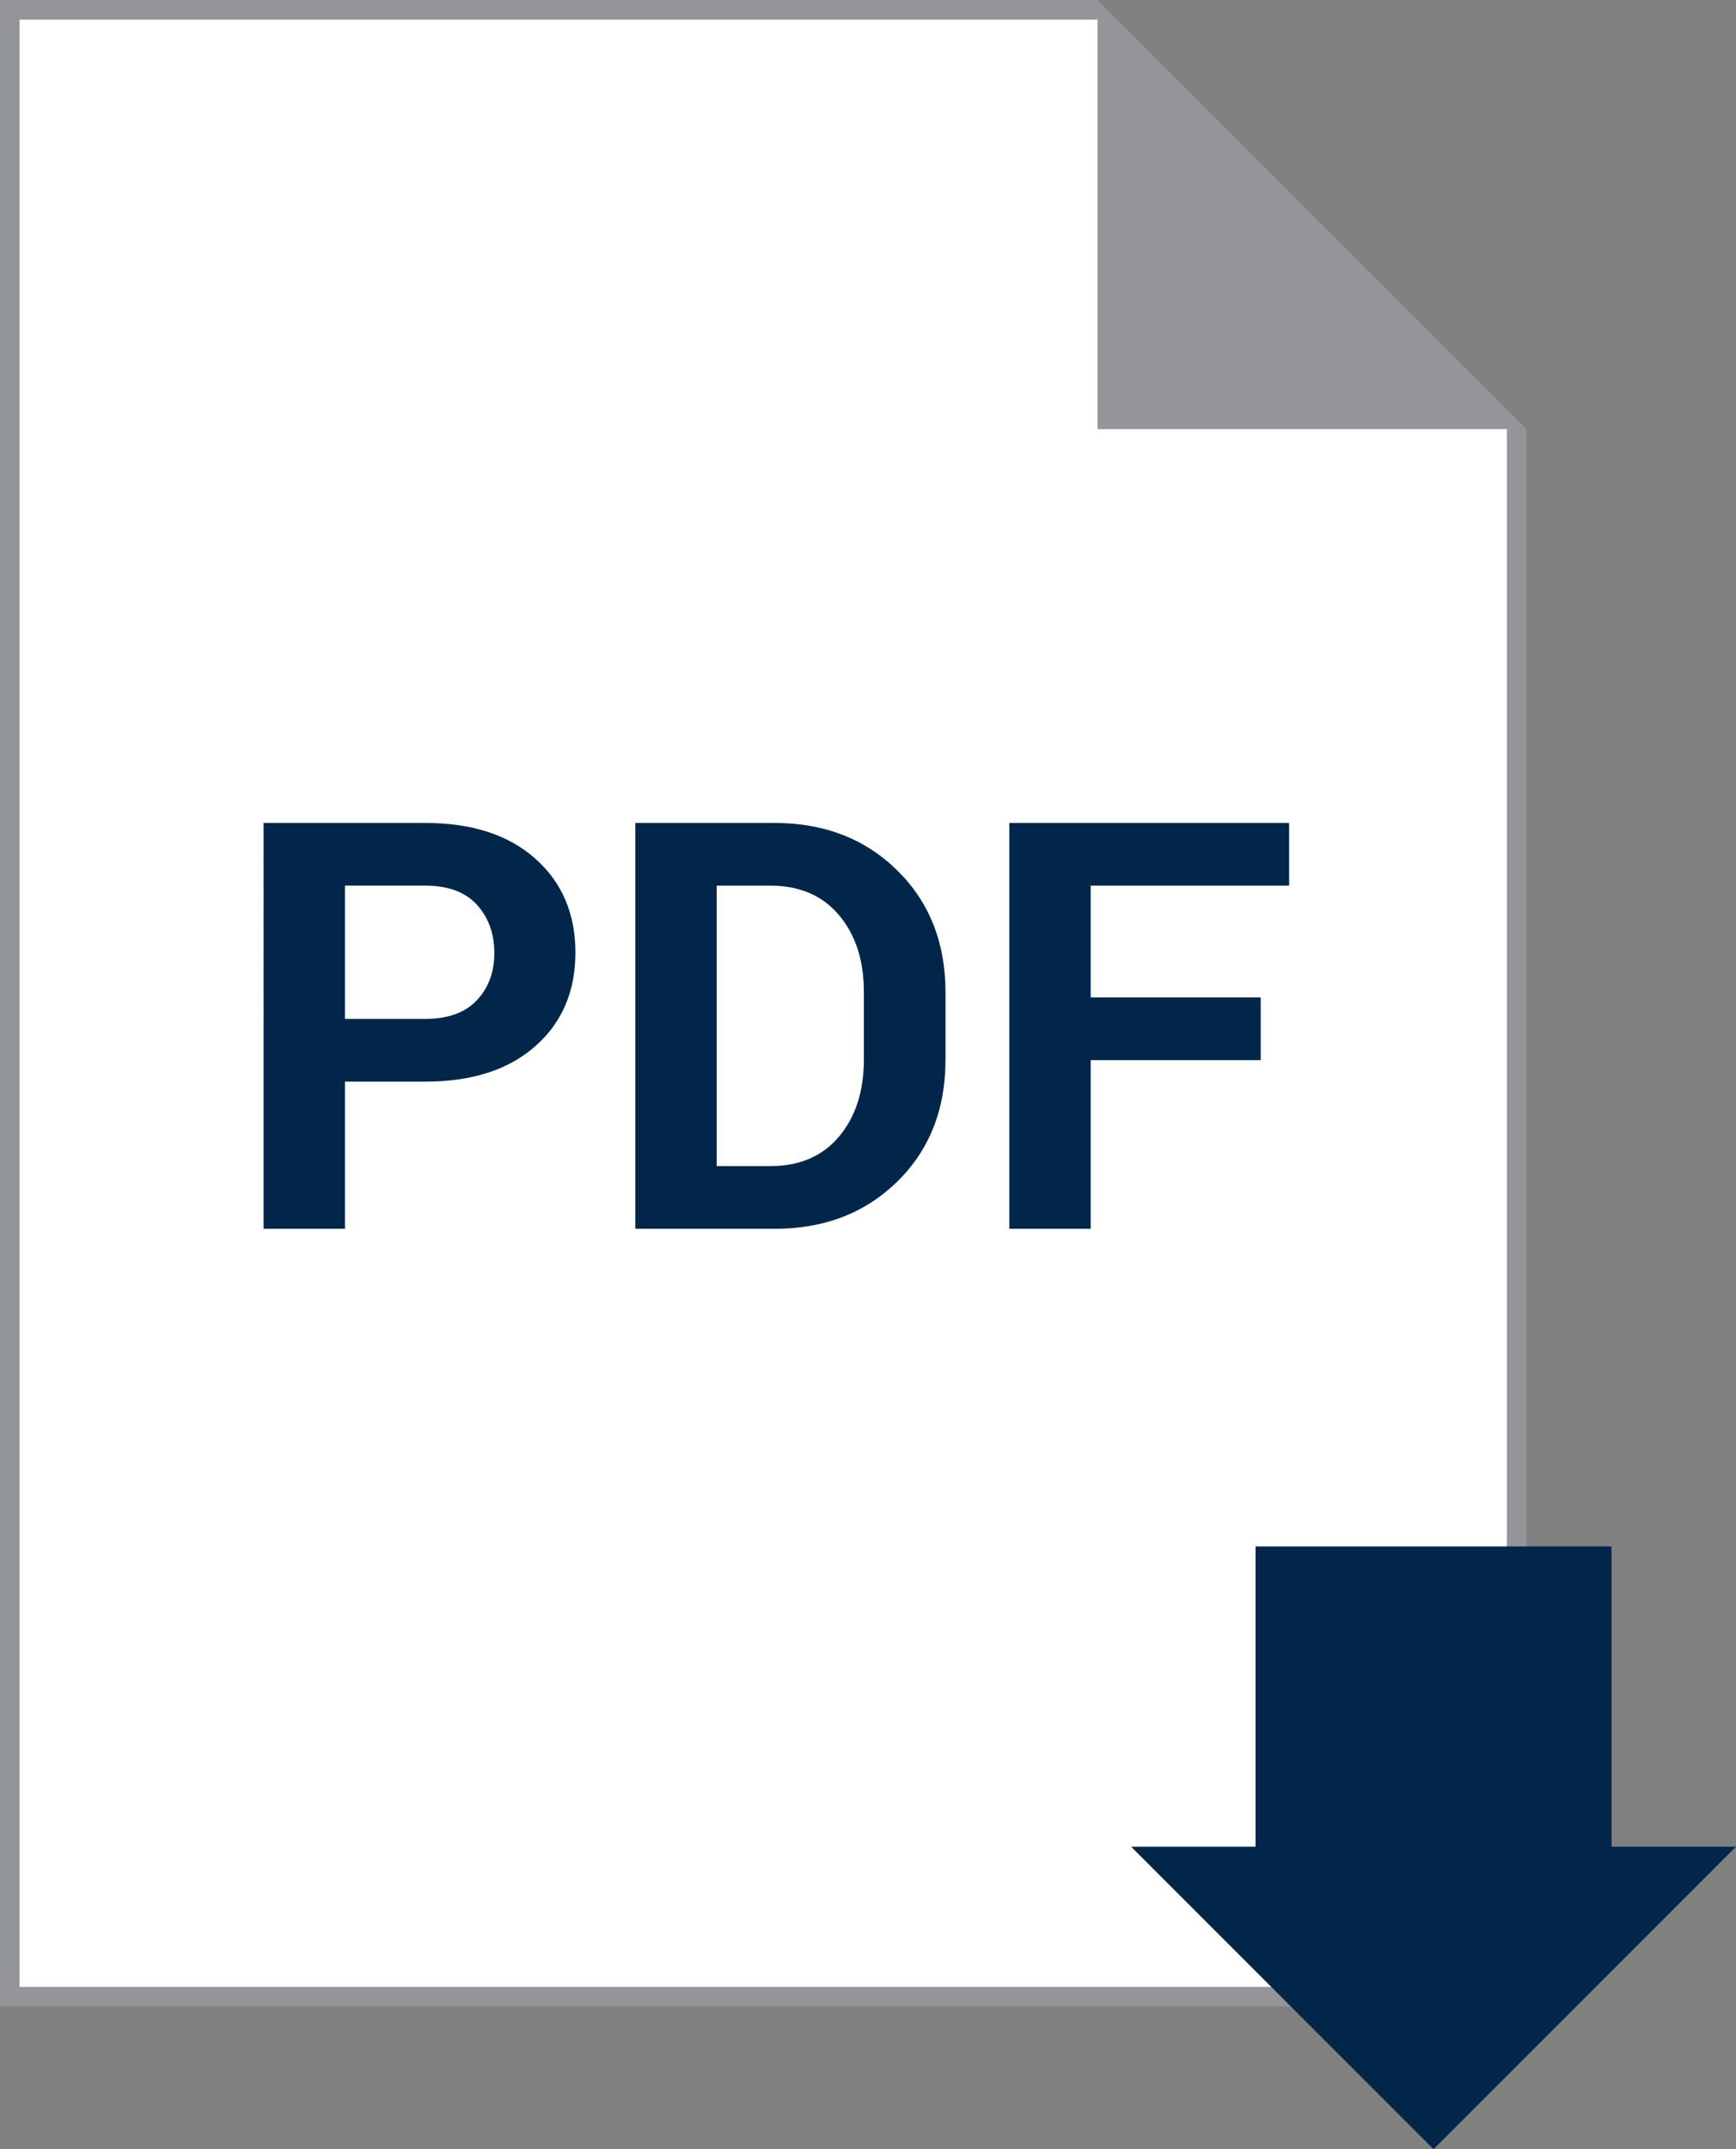
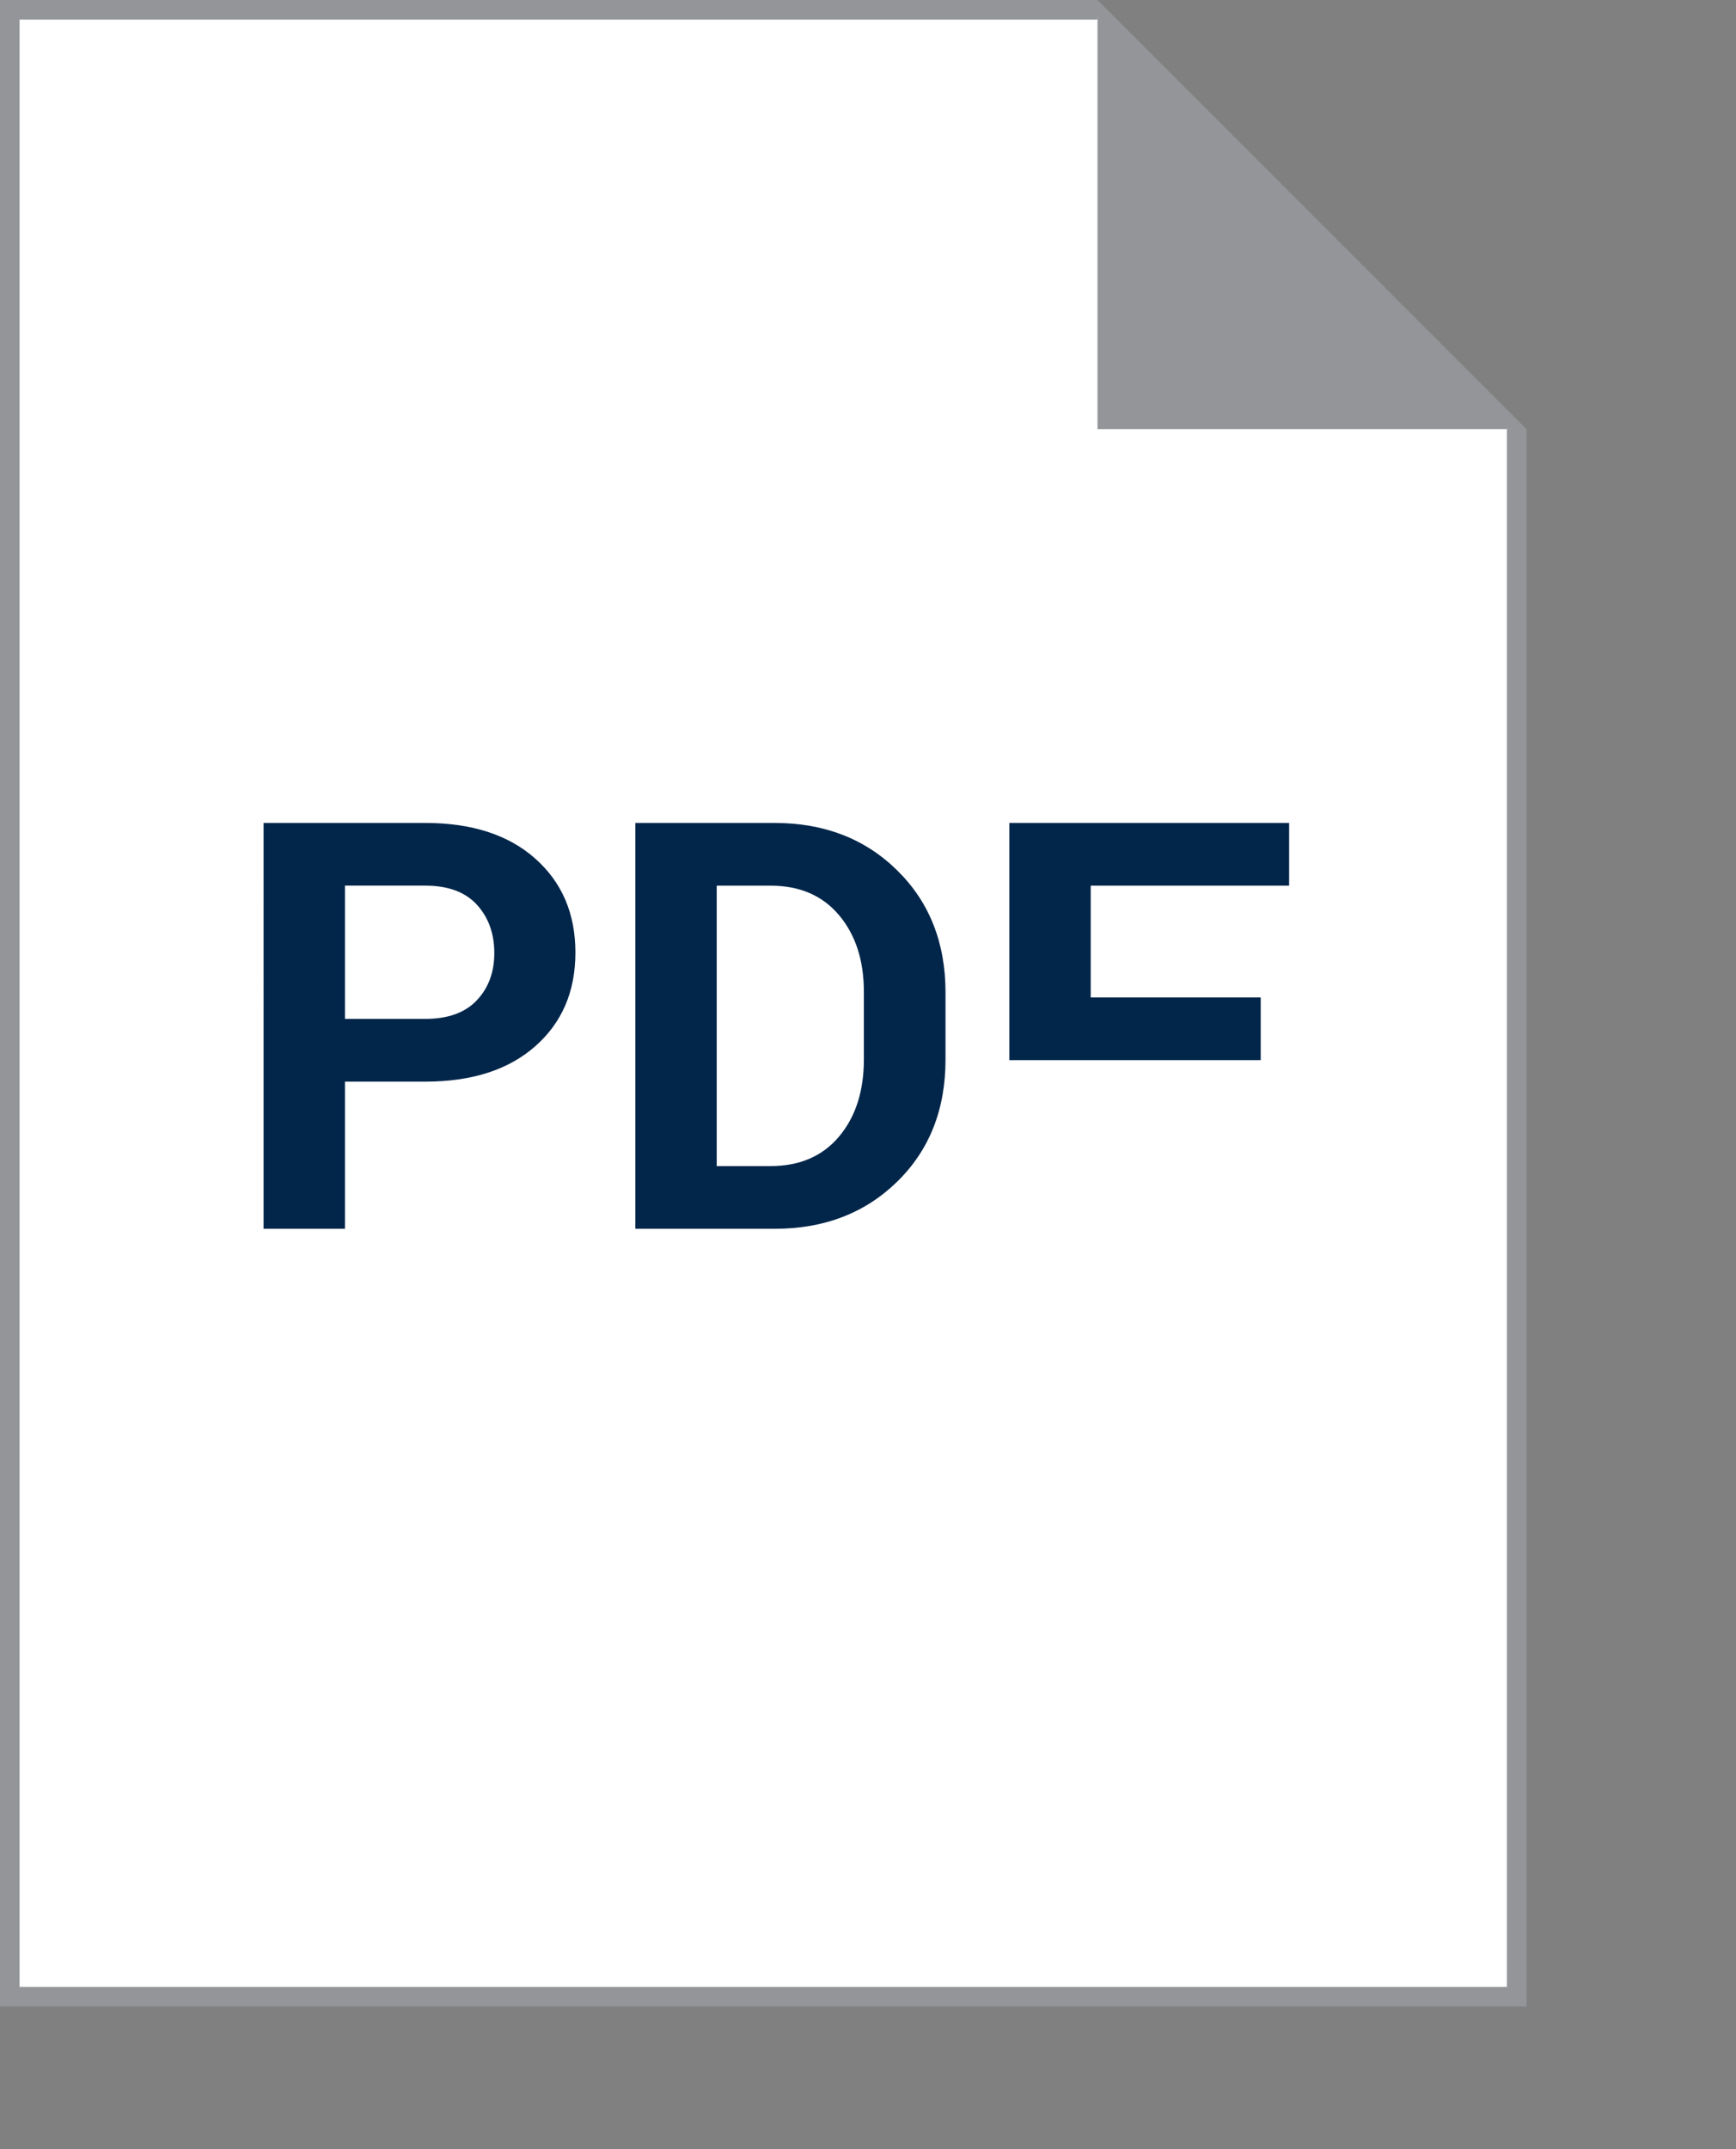
<svg xmlns="http://www.w3.org/2000/svg" version="1.1" id="Layer_1" x="0px" y="0px" viewBox="0 0 88.705 109.792" style="enable-background:new 0 0 88.705 109.792;" xml:space="preserve">
  <rect x="0" y="0" width="88.705" height="109.792" fill="#808080" stroke="none" />
  <style type="text/css">
	.st0{fill:#FFFFFF;}
	.st1{fill:#939598;}
	.st2{fill:#02264A;}
</style>
  <g id="XMLID_5_">
    <g id="XMLID_1_">
      <polygon id="XMLID_3_" class="st0" points="77.5,102 0.5,102 0.5,0.5 56.109,0.5 66.25,10.812 77.5,21.92   " />
      <polygon id="XMLID_8_" class="st1" points="77.5,21.858 77,21.92 77,101.5 1,101.5 1,1 56.08,1 56.109,0.5     56.08,0 0,0 0,102.5 78,102.5 78,21.92   " />
      <polyline id="XMLID_4_" class="st1" points="78,21.92 56.08,21.92 56.08,0   " />
    </g>
    <g id="XMLID_2_">
      <path id="XMLID_22_" class="st2" d="M17.626,55.254v7.519h-4.158V42.04h8.259    c2.382,0,4.257,0.607,5.625,1.823s2.05,2.814,2.05,4.799    c0,1.984-0.683,3.579-2.05,4.784c-1.367,1.206-3.242,1.809-5.625,1.809H17.626z     M17.626,52.05h4.101c1.158,0,2.036-0.315,2.634-0.947s0.897-1.436,0.897-2.414    c0-0.997-0.297-1.82-0.89-2.471c-0.593-0.65-1.474-0.975-2.641-0.975h-4.101    V52.05z" />
      <path id="XMLID_25_" class="st2" d="M32.464,62.772V42.04h7.12    c2.535,0,4.623,0.81,6.266,2.428c1.643,1.619,2.463,3.695,2.463,6.23v3.432    c0,2.544-0.82,4.62-2.463,6.229s-3.731,2.414-6.266,2.414H32.464z     M36.622,45.244v14.325h2.748c1.49,0,2.658-0.503,3.503-1.508    s1.268-2.319,1.268-3.94v-3.457c0-1.603-0.423-2.907-1.268-3.912    s-2.013-1.508-3.503-1.508H36.622z" />
-       <path id="XMLID_28_" class="st2" d="M64.419,54.157h-8.687v8.615h-4.158V42.04h14.297v3.204    H55.732v5.71h8.687V54.157z" />
+       <path id="XMLID_28_" class="st2" d="M64.419,54.157h-8.687h-4.158V42.04h14.297v3.204    H55.732v5.71h8.687V54.157z" />
    </g>
-     <polygon id="XMLID_10_" class="st2" points="82.345,94.337 82.345,79 64.155,79 64.155,94.337    57.795,94.337 73.25,109.792 88.705,94.337  " />
  </g>
</svg>